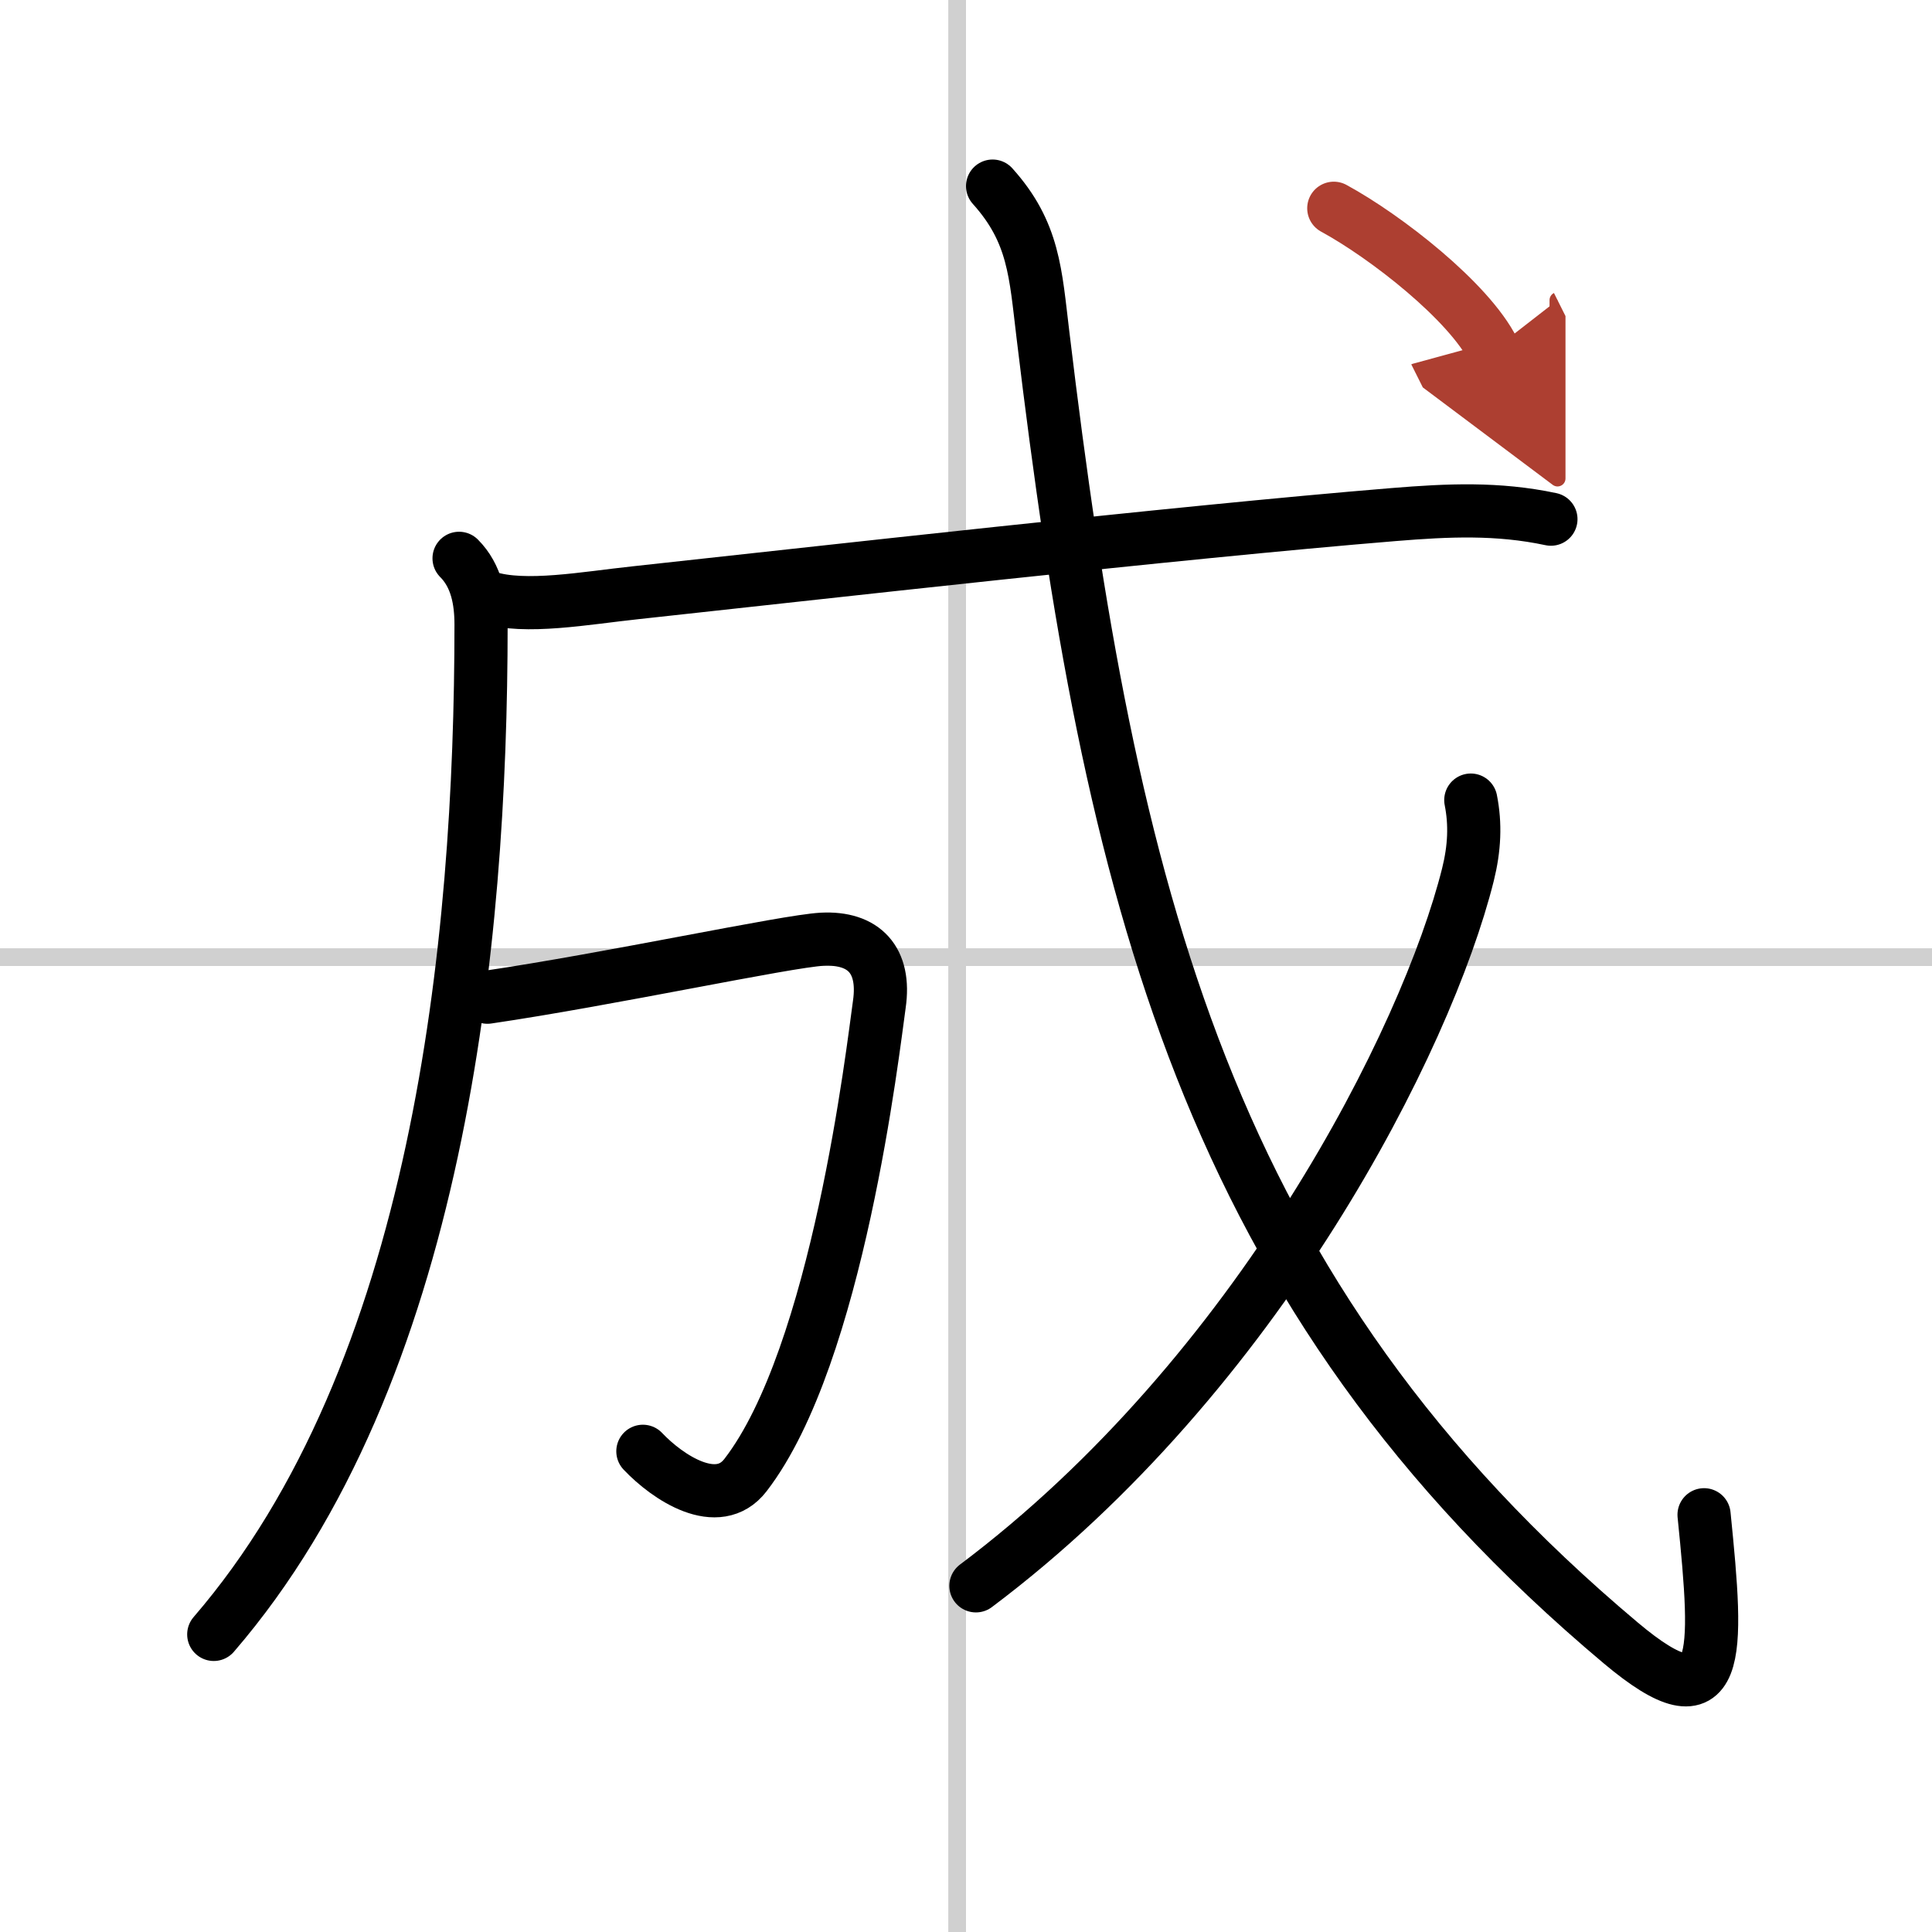
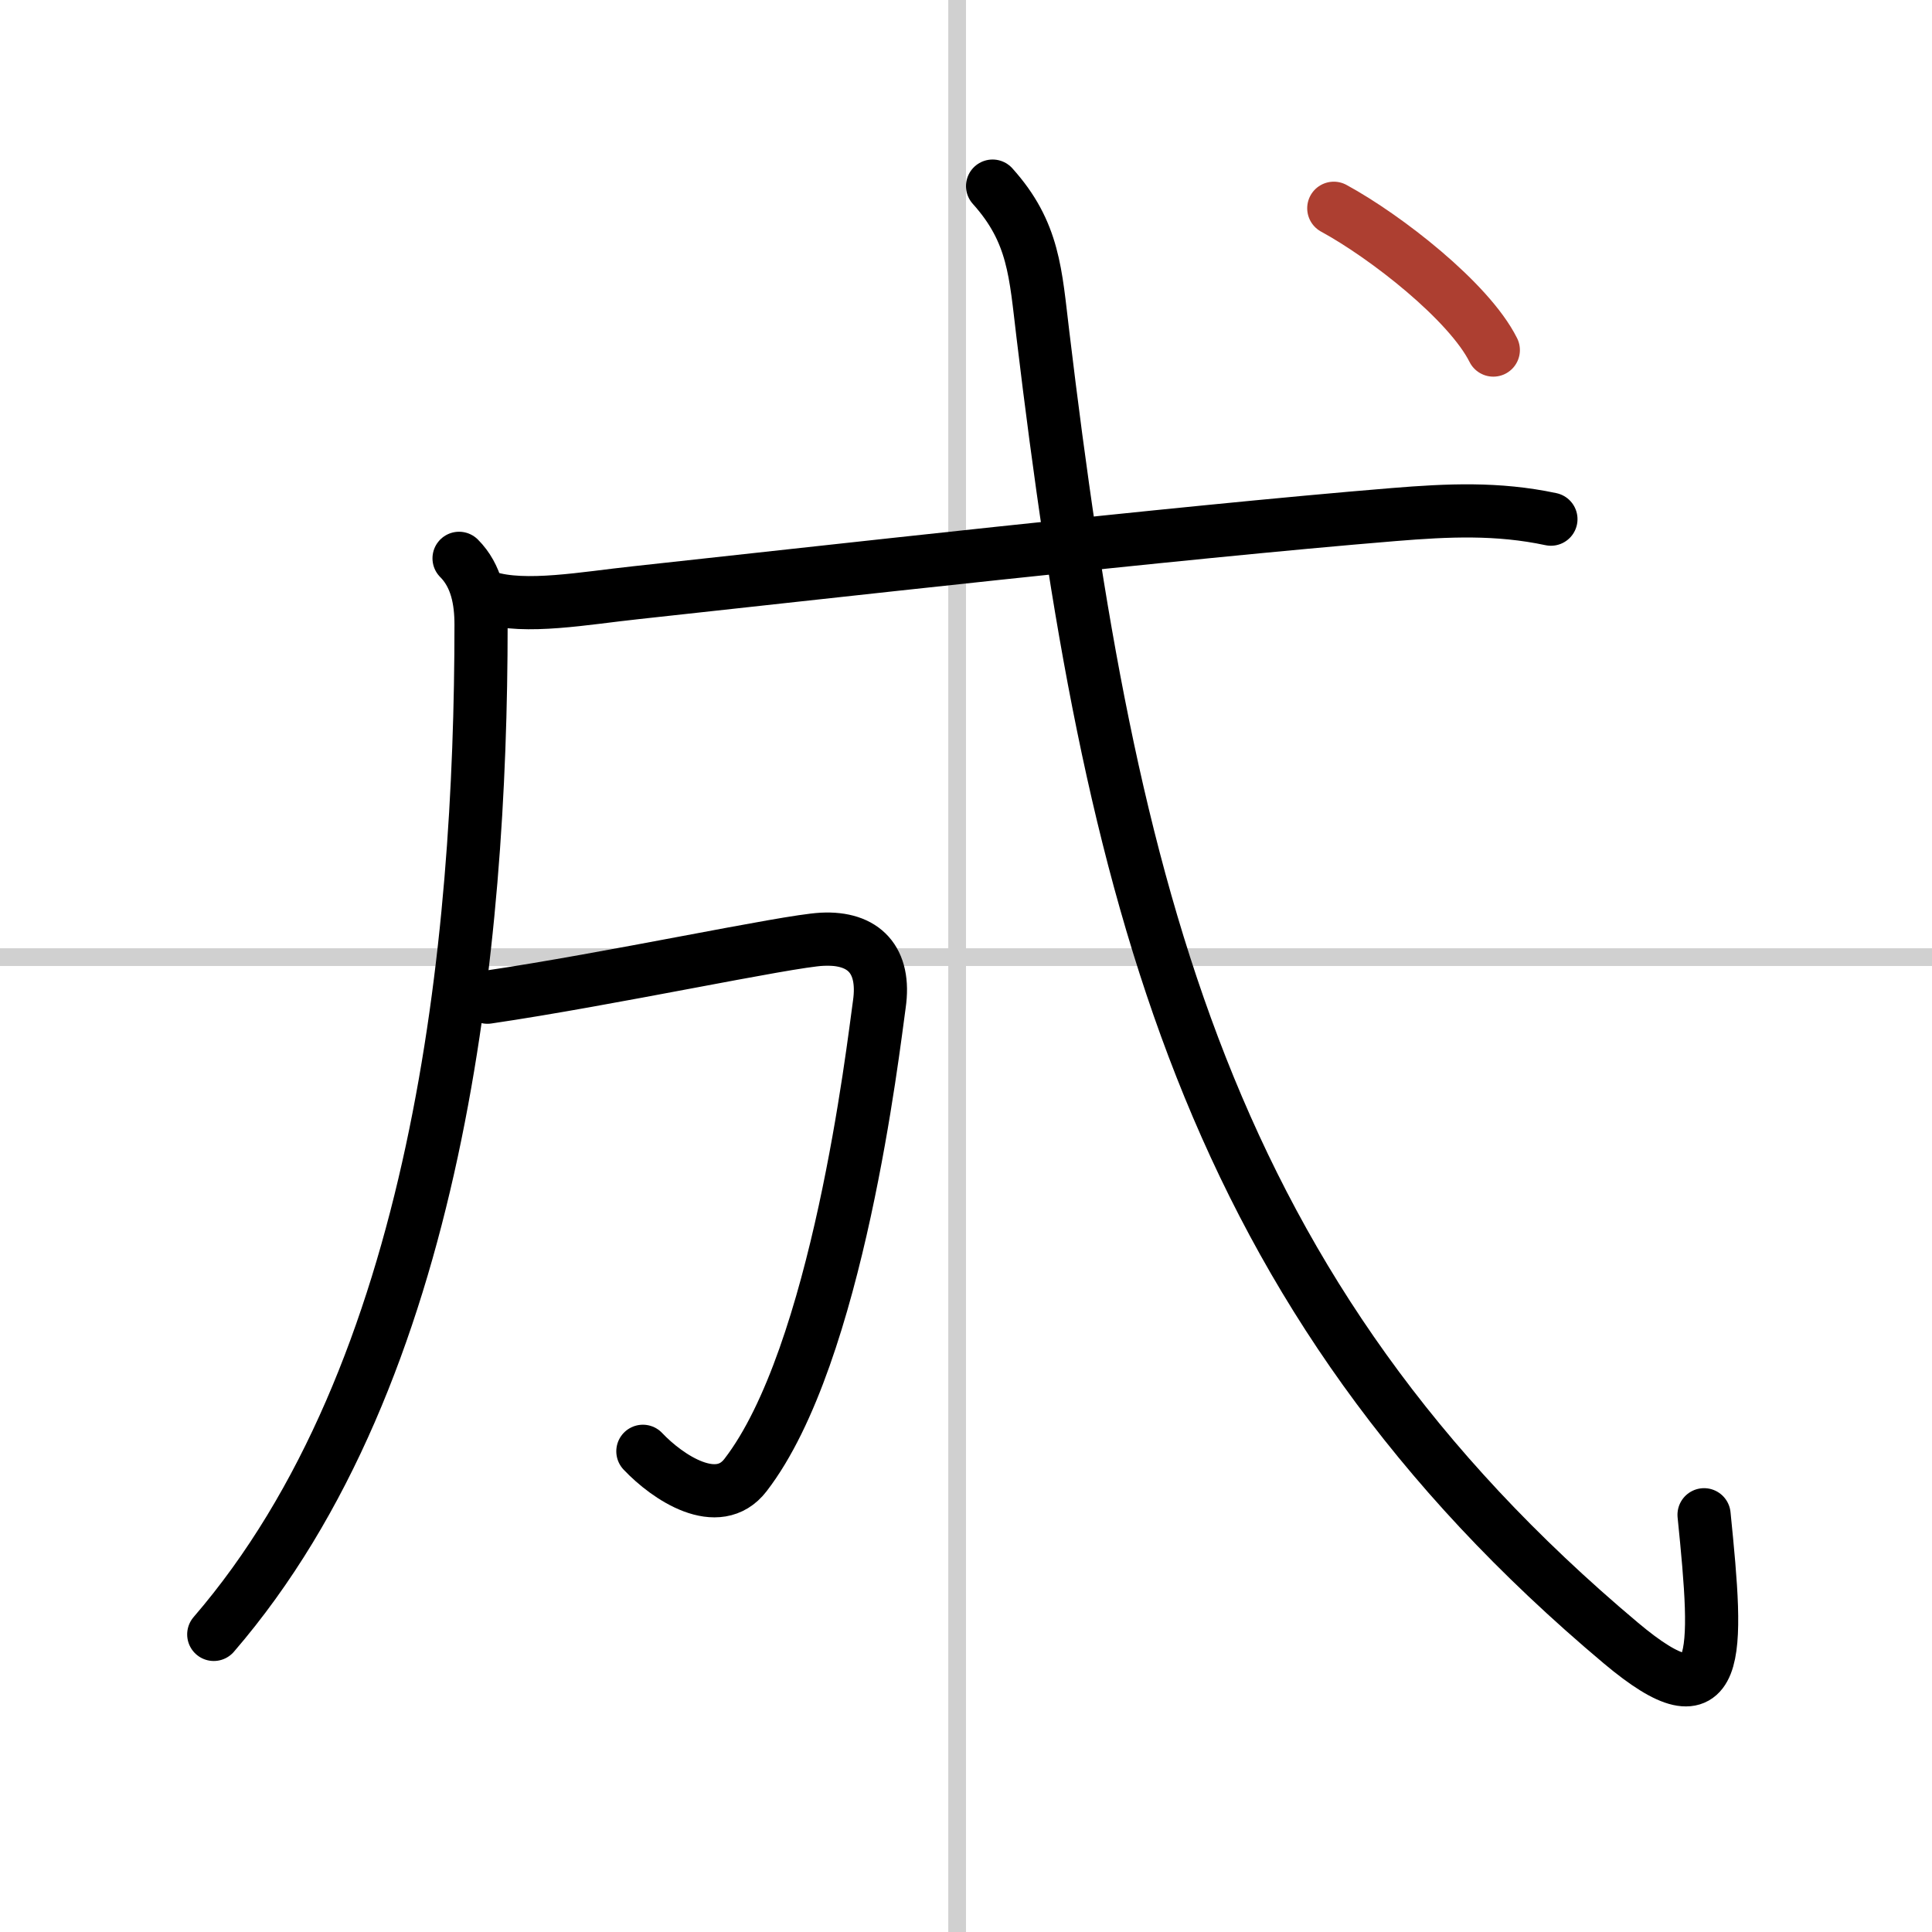
<svg xmlns="http://www.w3.org/2000/svg" width="400" height="400" viewBox="0 0 109 109">
  <defs>
    <marker id="a" markerWidth="4" orient="auto" refX="1" refY="5" viewBox="0 0 10 10">
-       <polyline points="0 0 10 5 0 10 1 5" fill="#ad3f31" stroke="#ad3f31" />
-     </marker>
+       </marker>
  </defs>
  <g fill="none" stroke="#000" stroke-linecap="round" stroke-linejoin="round" stroke-width="3">
    <rect width="100%" height="100%" fill="#fff" stroke="#fff" />
    <line x1="54" x2="54" y2="109" stroke="#d0d0d0" stroke-width="1" />
    <line x2="109" y1="54" y2="54" stroke="#d0d0d0" stroke-width="1" />
    <path d="m25.9 31.5c0.99 0.99 1.24 2.38 1.24 3.74 0 18.01-2.39 42.26-15.08 56.97" />
    <path d="m27.5 33.7c2.12 0.68 5.54 0.04 8.37-0.26 9.61-1.04 30.55-3.41 42.77-4.41 3.06-0.25 5.85-0.38 8.86 0.26" />
    <path d="m27.5 56.26c6.88-1.01 16.84-3.16 18.88-3.27 2.37-0.12 3.59 1.18 3.23 3.67-0.35 2.48-2.34 19.81-7.55 26.56-1.56 2.03-4.39 0.14-5.79-1.34" />
    <path d="M56,10.5c2.35,2.61,2.42,4.92,2.84,8.38C62.62,50.38,68,73,91.45,92.7c5.73,4.81,5.5,0.78,4.69-7.24" />
-     <path d="M82.98,45.14c0.27,1.36,0.21,2.71-0.16,4.2C80.5,58.62,71,77.5,55.06,89.47" />
    <path d="m75.25 11.75c2.94 1.6 7.63 5.26 9 8" marker-end="url(#a)" stroke="#ad3f31" />
  </g>
</svg>